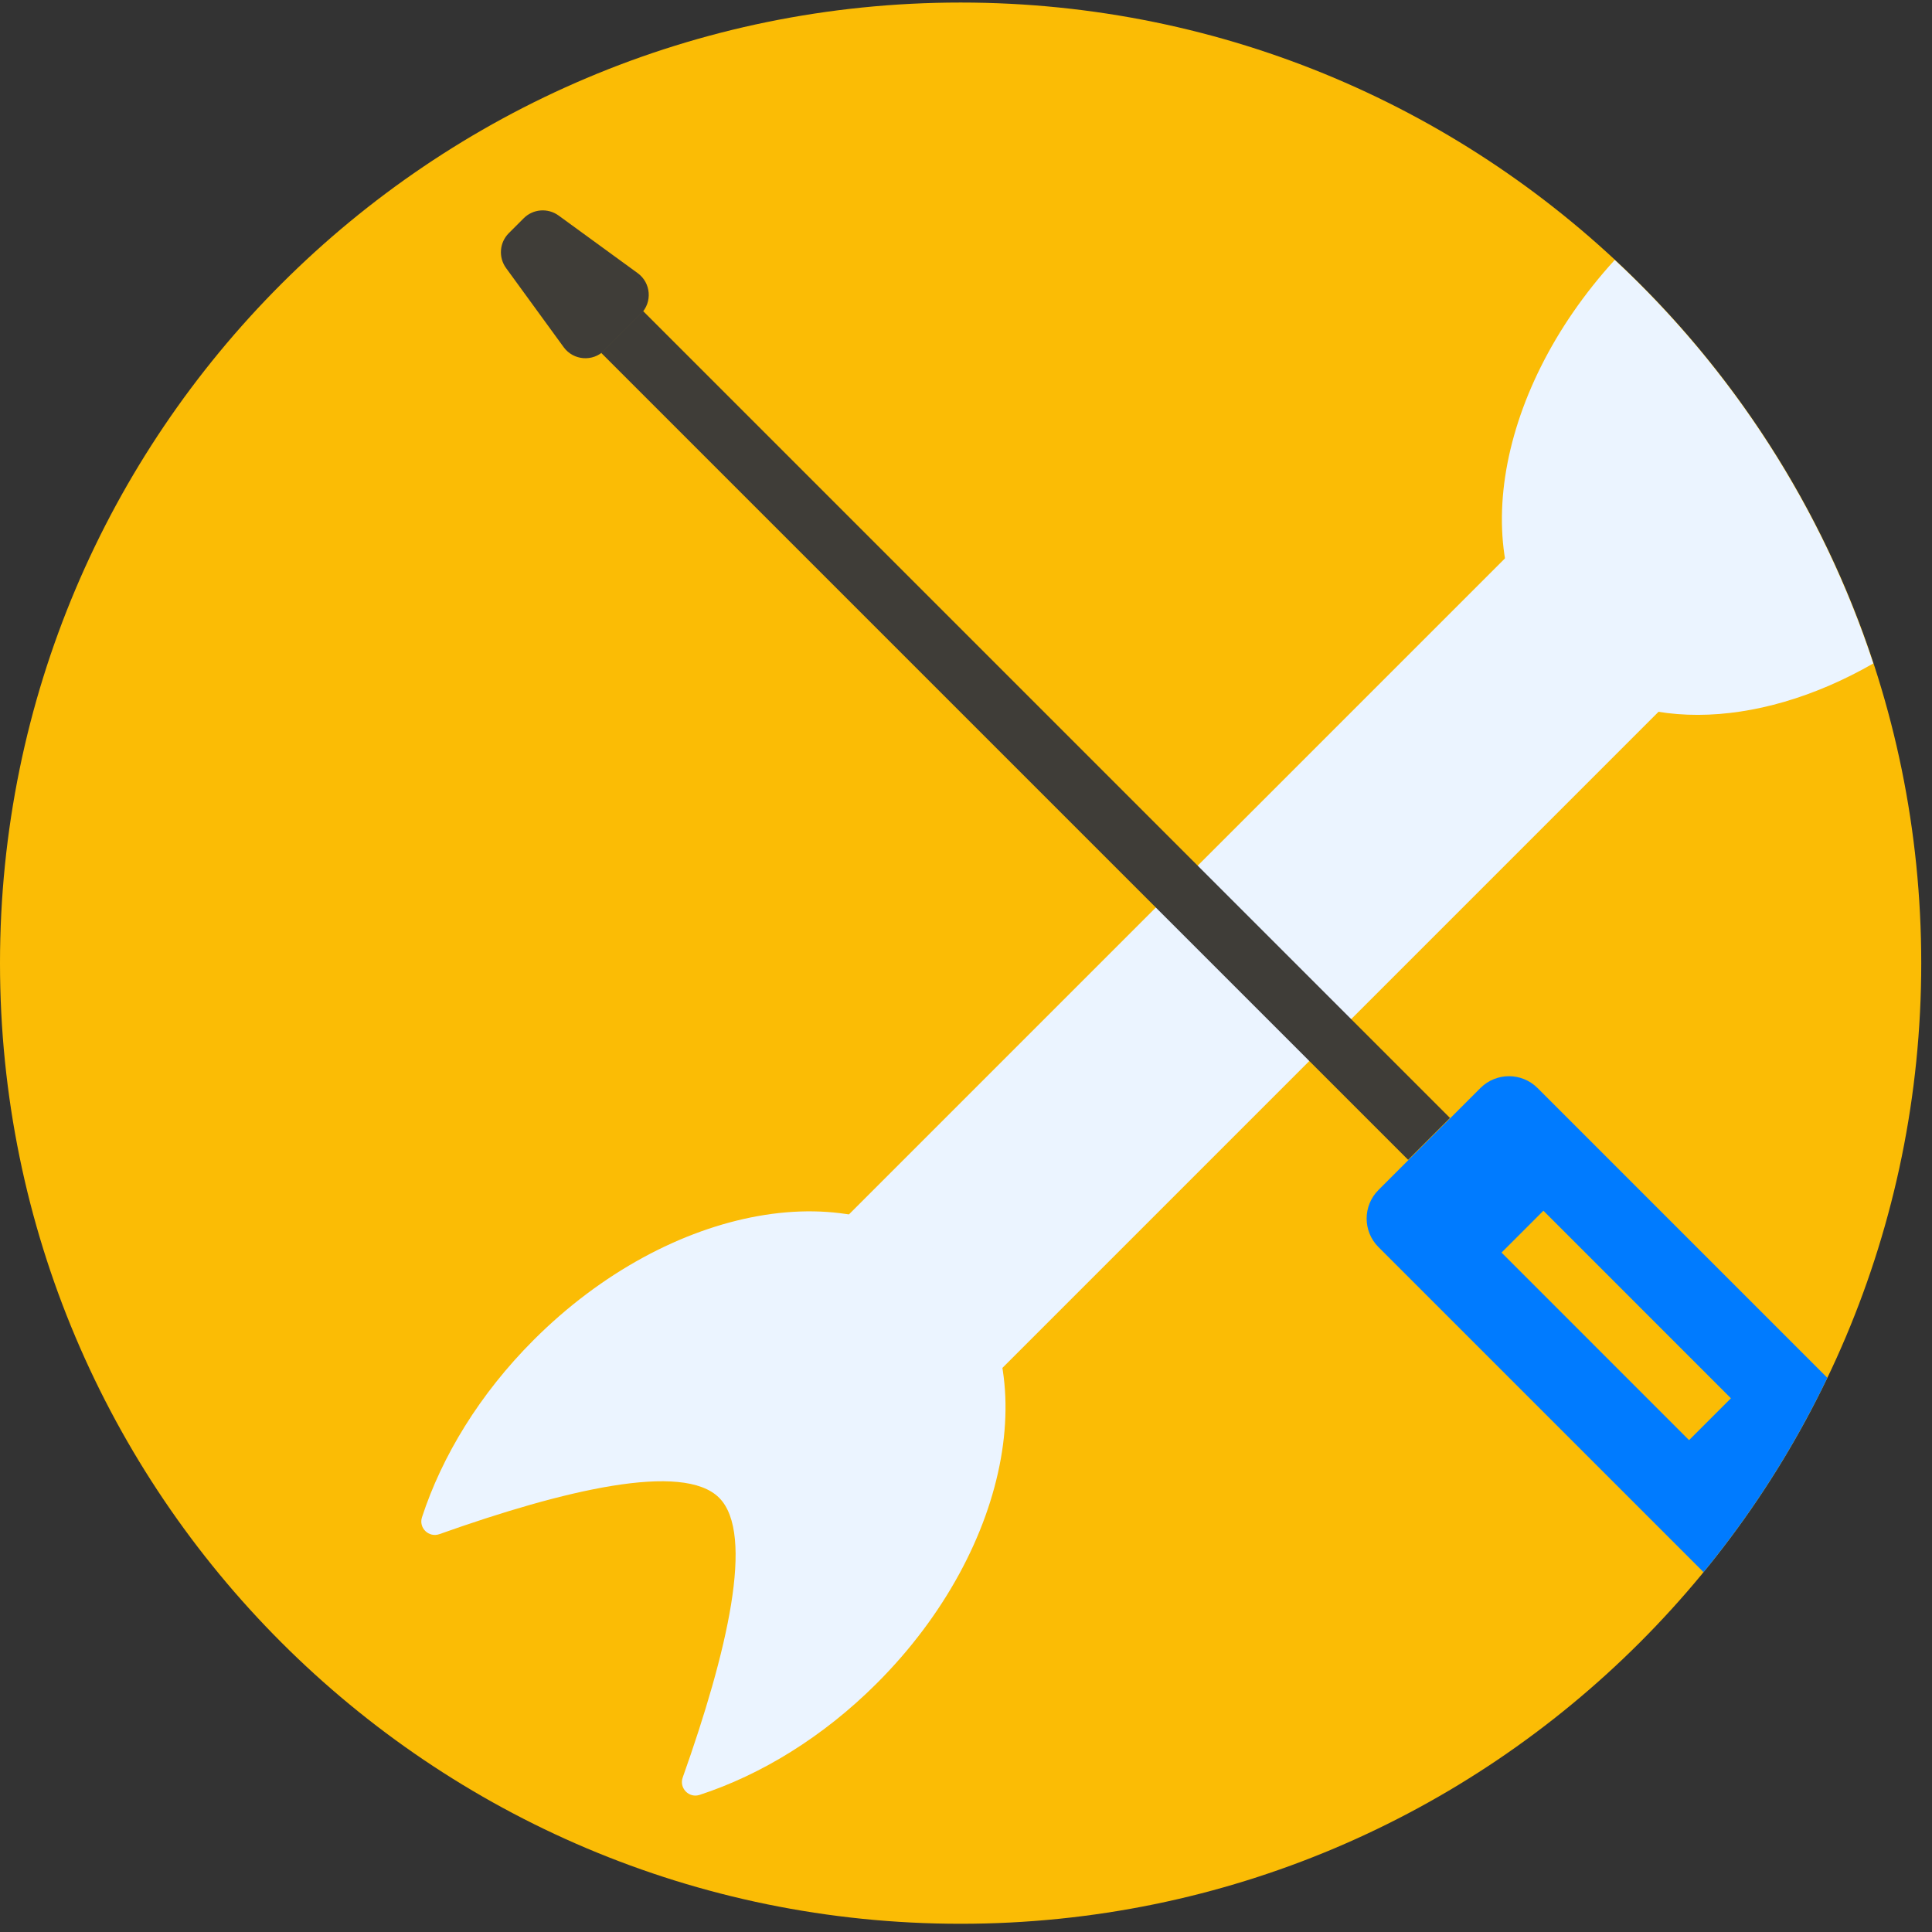
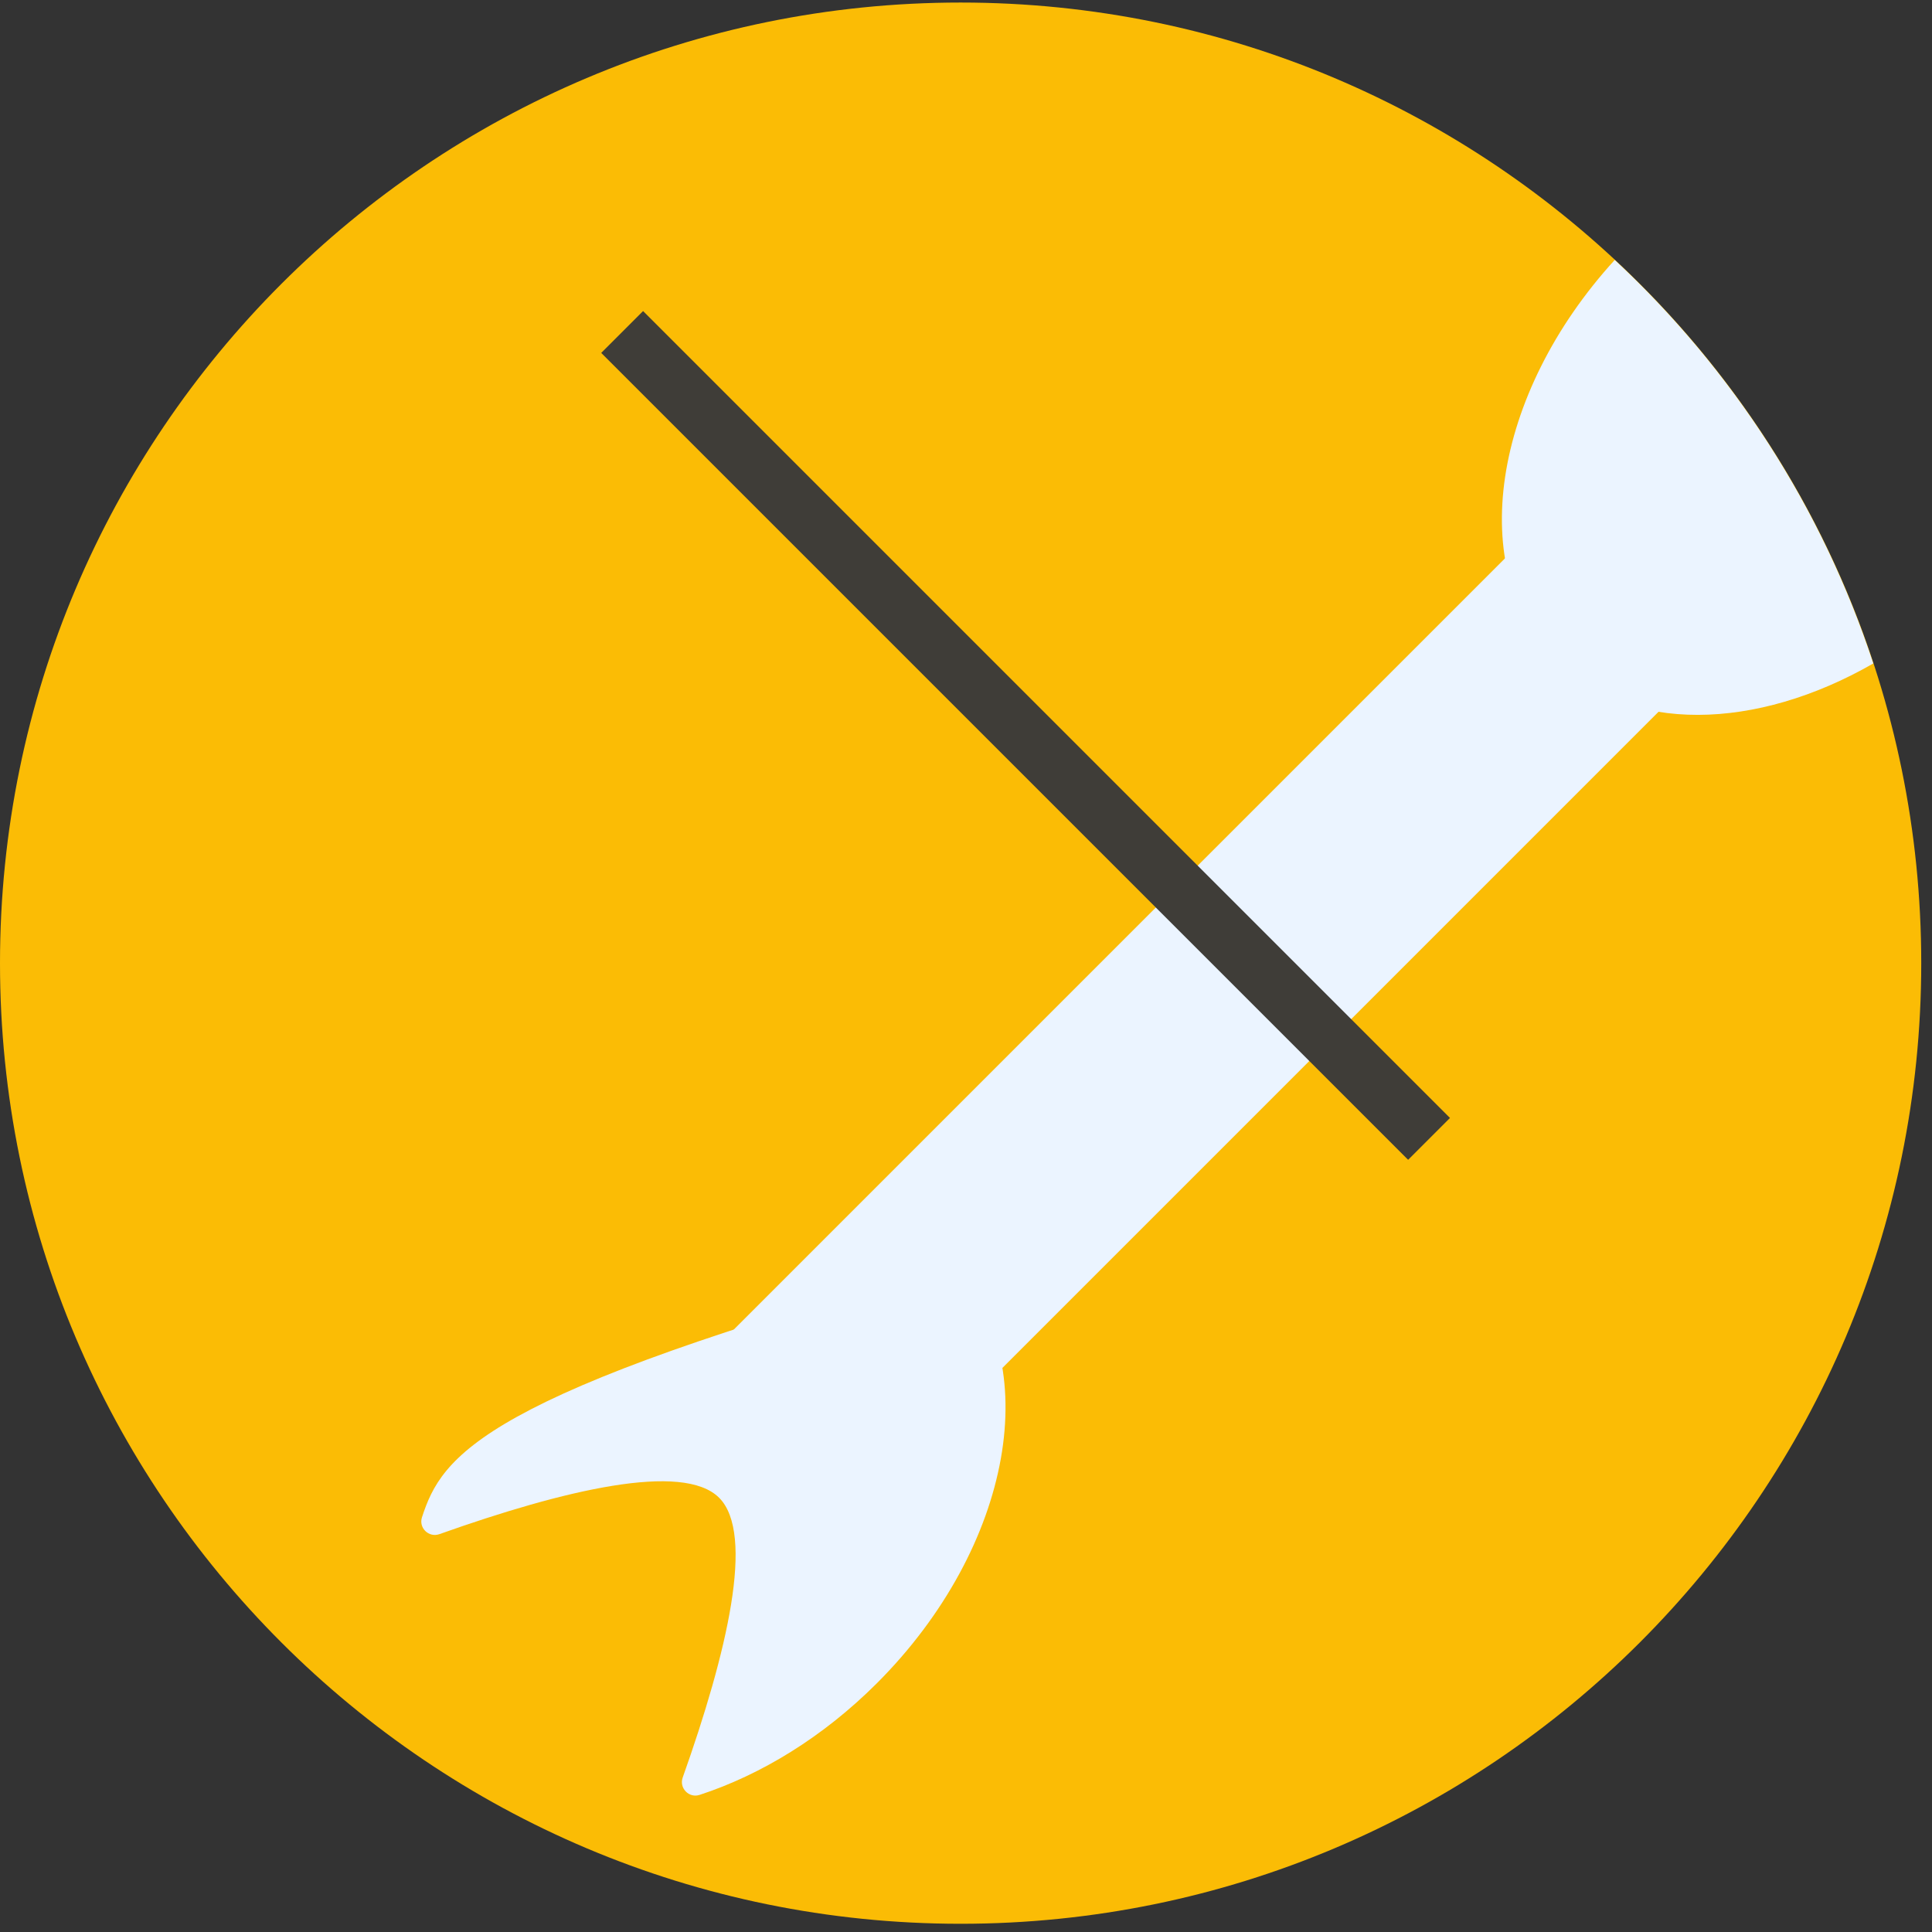
<svg xmlns="http://www.w3.org/2000/svg" width="51" height="51" viewBox="0 0 51 51" fill="none">
  <rect x="0" y="0" width="51" height="51" fill="#333333" stroke="none" />
  <path d="M25.358 50.783C39.363 50.783 50.716 39.43 50.716 25.425C50.716 11.421 39.363 0.067 25.358 0.067C11.353 0.067 0 11.421 0 25.425C0 39.43 11.353 50.783 25.358 50.783Z" fill="#FBBC05" />
  <path d="M21.767 40.804L17.715 36.752L44.42 10.047L47.421 15.149L21.767 40.804Z" fill="#EBF4FF" />
-   <path d="M18.983 39.537C19.936 40.49 19.193 43.626 18.022 46.922C17.923 47.2 18.187 47.473 18.467 47.381C20.082 46.853 21.722 45.859 23.149 44.432C26.739 40.841 27.622 35.902 25.12 33.4C22.618 30.898 17.679 31.78 14.088 35.371C12.661 36.798 11.667 38.438 11.139 40.053C11.048 40.333 11.32 40.596 11.598 40.498C14.894 39.327 18.03 38.584 18.983 39.537Z" fill="#EBF4FF" />
-   <path d="M13.824 5.762L13.431 6.155C13.184 6.402 13.153 6.793 13.359 7.076L14.879 9.164C15.136 9.517 15.647 9.557 15.956 9.248L16.917 8.287C17.226 7.978 17.186 7.467 16.833 7.21L14.745 5.689C14.462 5.484 14.071 5.514 13.824 5.762Z" fill="#3F3D38" />
+   <path d="M18.983 39.537C19.936 40.49 19.193 43.626 18.022 46.922C17.923 47.2 18.187 47.473 18.467 47.381C20.082 46.853 21.722 45.859 23.149 44.432C26.739 40.841 27.622 35.902 25.12 33.4C12.661 36.798 11.667 38.438 11.139 40.053C11.048 40.333 11.32 40.596 11.598 40.498C14.894 39.327 18.03 38.584 18.983 39.537Z" fill="#EBF4FF" />
  <path d="M49.45 17.514C48.099 13.397 45.725 9.747 42.625 6.862C39.389 10.406 38.666 15.049 41.068 17.451C42.993 19.377 46.362 19.29 49.45 17.514Z" fill="#EBF4FF" />
-   <path d="M48.237 36.371L40.587 28.721C40.171 28.305 39.496 28.305 39.08 28.721L36.388 31.413C35.972 31.829 35.972 32.504 36.388 32.92L44.969 41.501C46.252 39.936 47.353 38.215 48.237 36.371Z" fill="#007BFF" />
  <path d="M40.742 31.96L39.637 33.065L44.587 38.016L45.692 36.911L40.742 31.96Z" fill="#FBBC05" />
  <path d="M16.976 8.211L15.871 9.316L37.171 30.616L38.276 29.511L16.976 8.211Z" fill="#3F3D38" />
</svg>